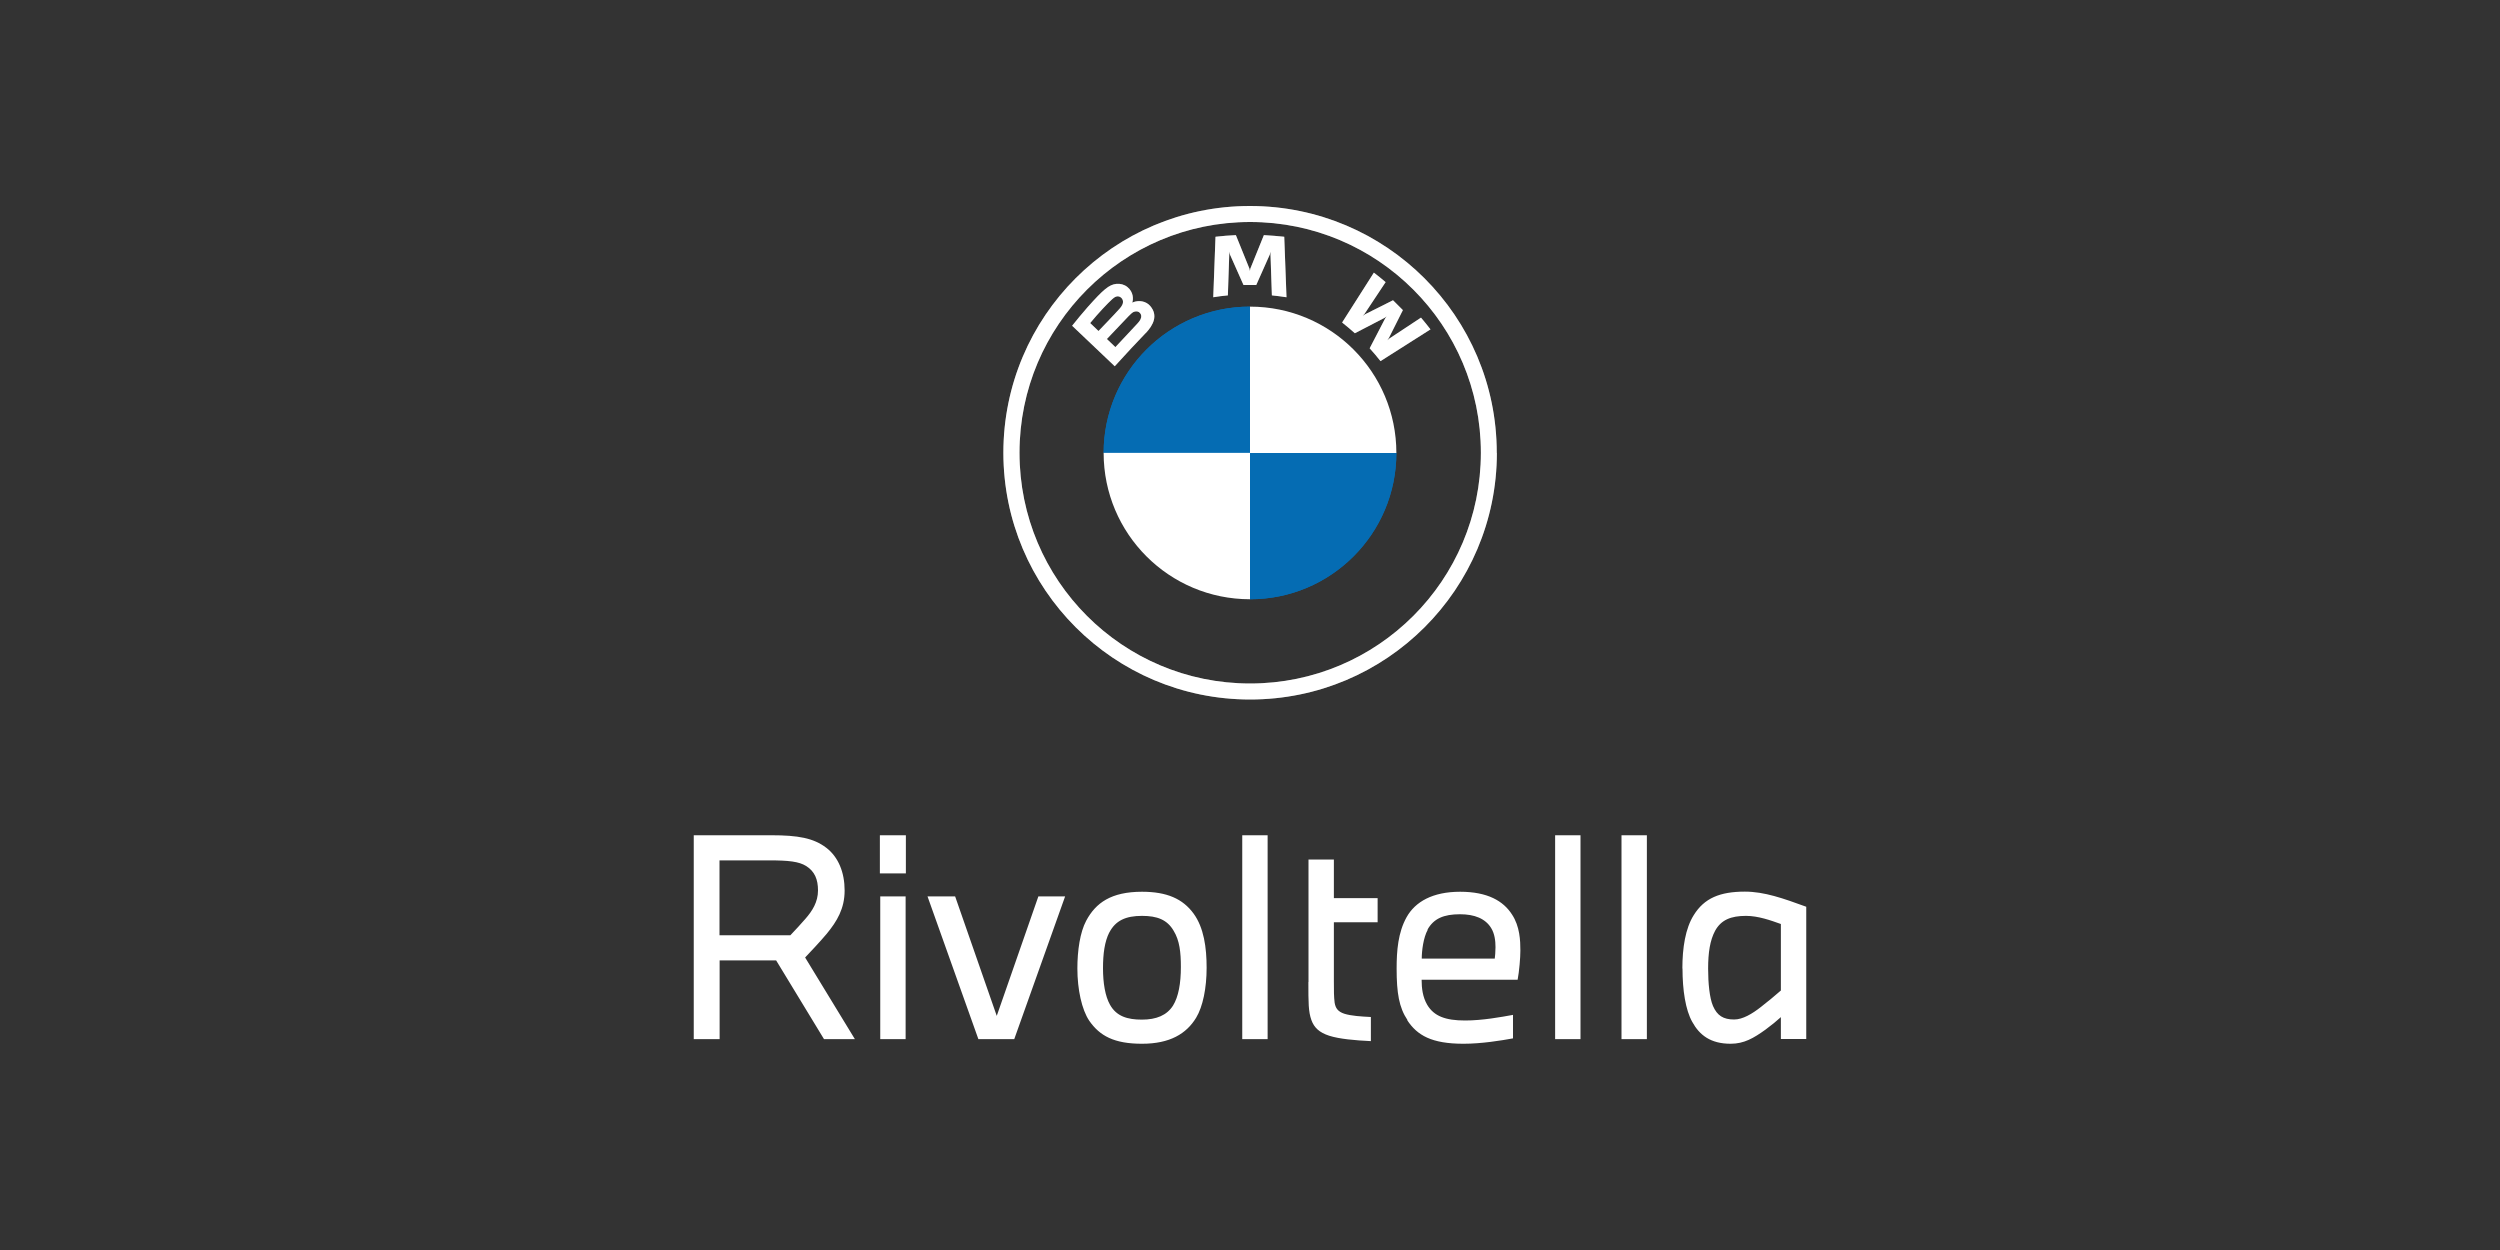
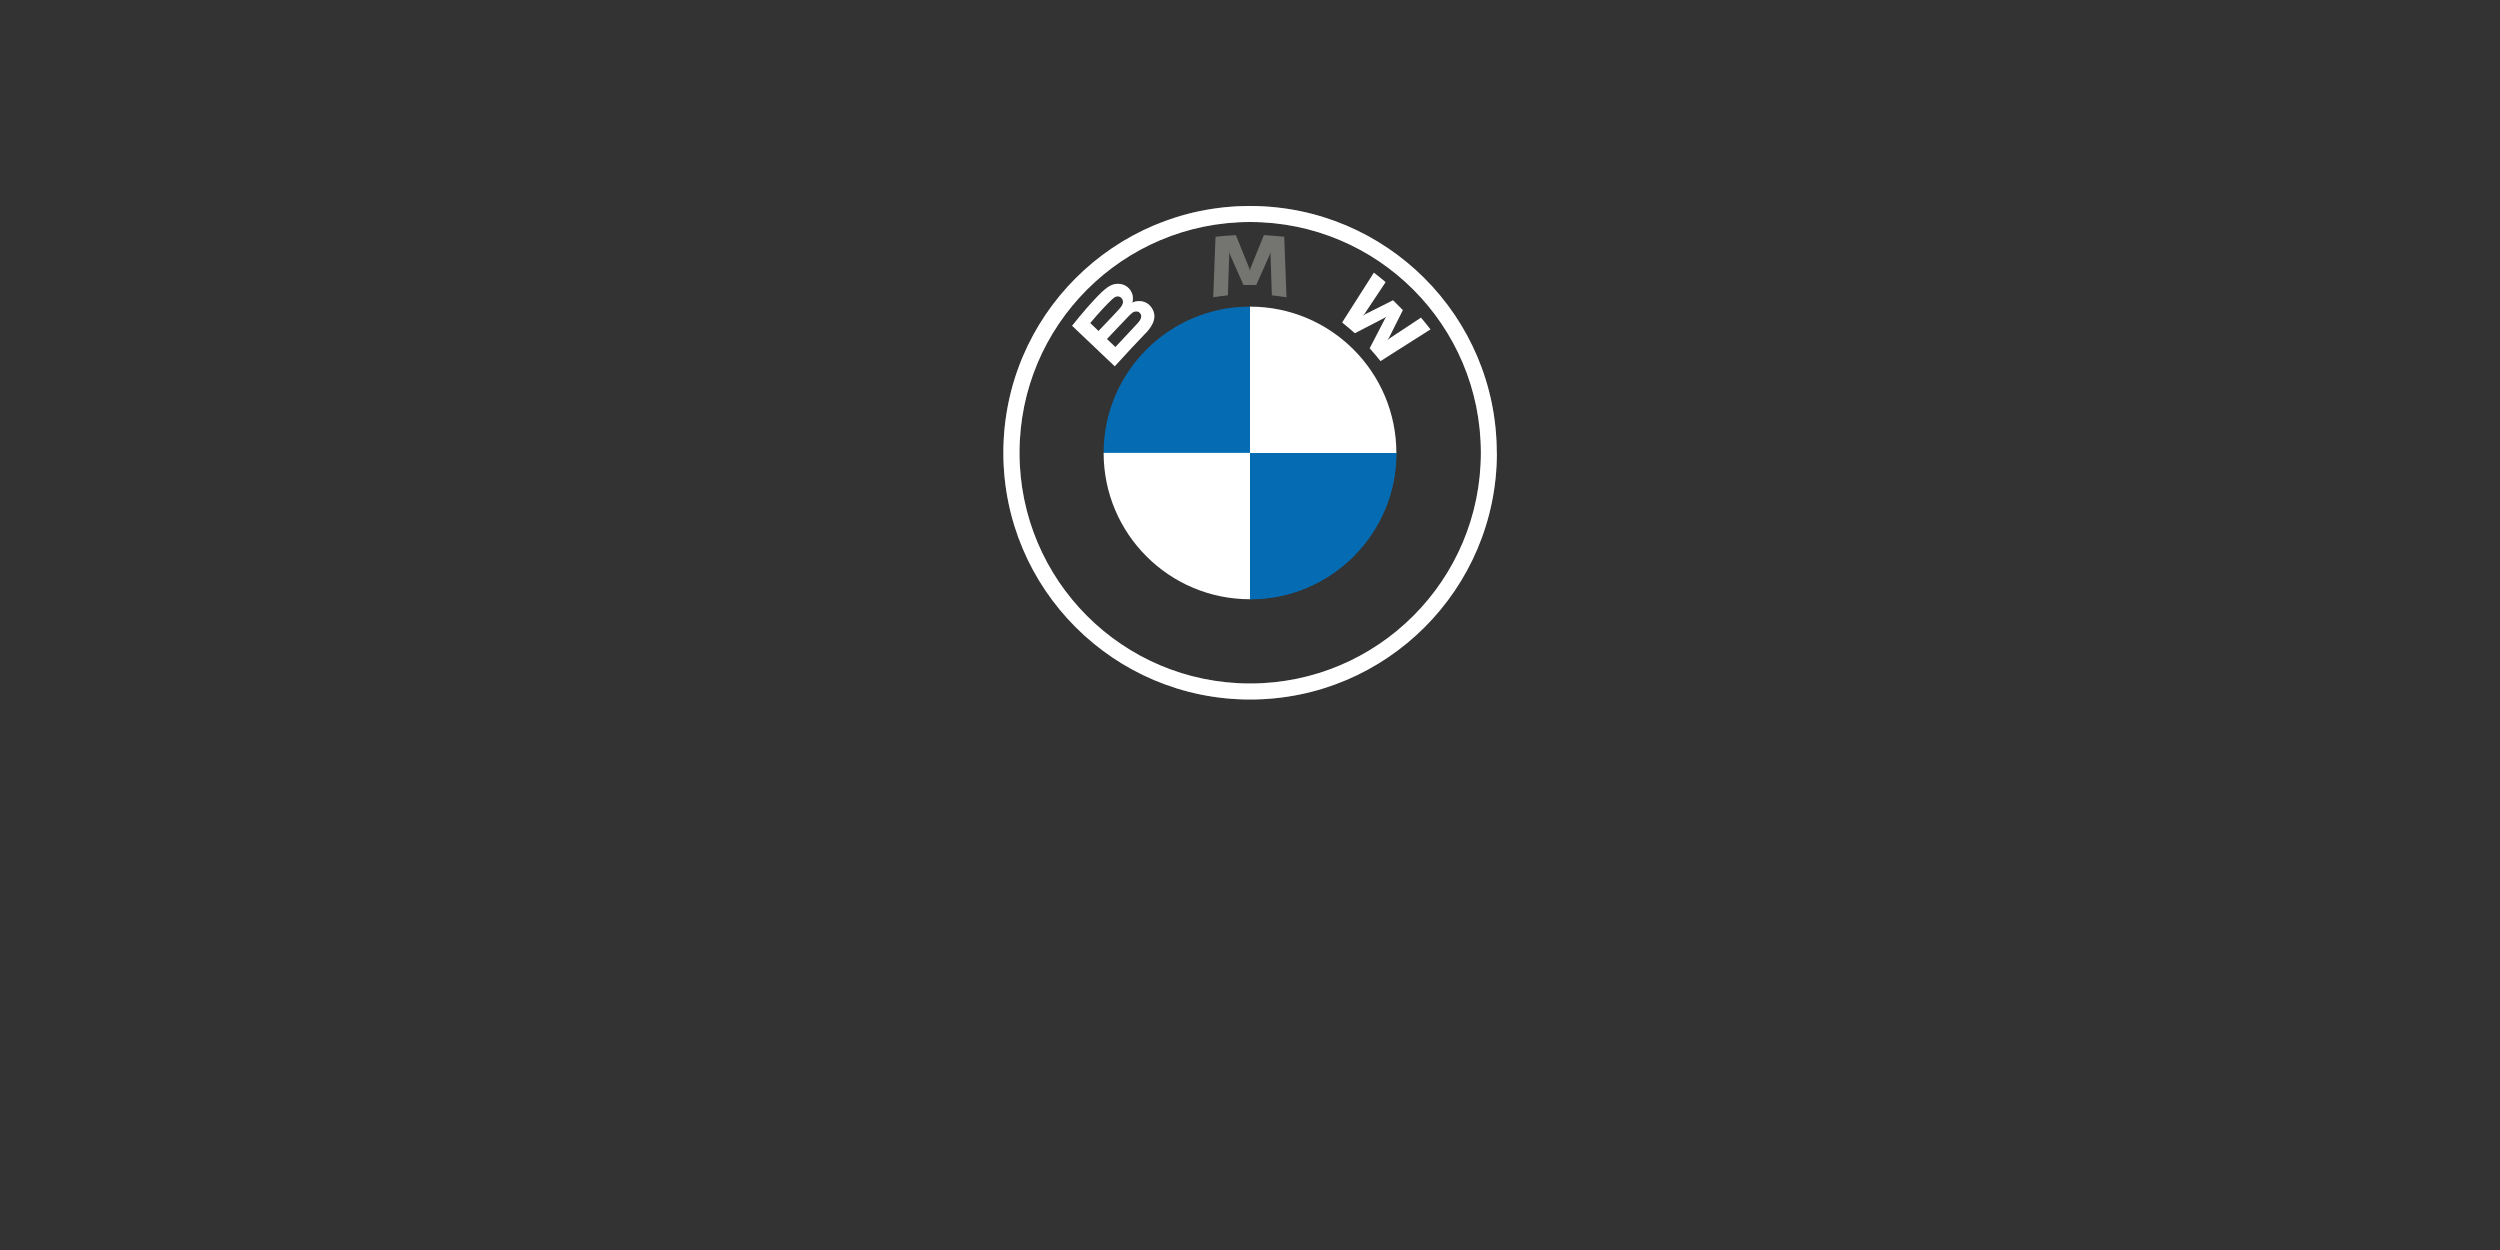
<svg xmlns="http://www.w3.org/2000/svg" id="Livello_1" viewBox="0 0 200 100">
  <rect x="0" y="0" width="200" height="100" fill="#333333" stroke="none" />
  <path d="m119.74,36.25v-.05c-.01-10.89-8.84-19.71-19.72-19.72h-.03c-10.89,0-19.72,8.84-19.72,19.74s8.84,19.74,19.74,19.74,19.73-8.83,19.74-19.72m-1.28-.02c0,10.19-8.26,18.46-18.46,18.46s-18.45-8.26-18.45-18.46,8.26-18.46,18.45-18.46,18.46,8.26,18.46,18.46Z" style="fill:#747471; stroke-width:0px;" />
-   <path d="m109.57,27.86c.27.29.65.75.87,1.03l4-2.54c-.2-.26-.52-.66-.76-.94l-2.53,1.67-.17.15.13-.19,1.12-2.23-.79-.79-2.23,1.12-.19.13.15-.17,1.68-2.53c-.29-.25-.58-.48-.94-.76l-2.54,3.99c.32.25.74.61,1.02.86l2.39-1.24.15-.11-.11.15-1.24,2.39Z" style="fill:#747471; stroke-width:0px;" />
  <path d="m100.5,22.8l1.09-2.45.07-.22-.02.23.11,3.27c.38.04.78.09,1.17.15l-.18-4.84c-.55-.06-1.09-.1-1.63-.13l-1.08,2.67-.04.2-.04-.2-1.08-2.67c-.54.02-1.09.07-1.63.13l-.18,4.84c.39-.06.79-.12,1.17-.15l.11-3.27-.02-.23.07.22,1.09,2.45h1Z" style="fill:#747471; stroke-width:0px;" />
  <path d="m91.66,26.65c.63-.67.99-1.43.36-2.17-.34-.4-.92-.49-1.4-.29l-.05.02.02-.04c.07-.19.12-.79-.4-1.21-.25-.2-.56-.28-.88-.25-.59.06-1.05.46-2.29,1.85-.37.42-.92,1.08-1.25,1.5,0,0,3.41,3.24,3.41,3.24,1.13-1.25,1.59-1.72,2.48-2.66m-4.45-.79c.69-.84,1.42-1.6,1.75-1.9.1-.1.22-.19.36-.23.22-.06.46.1.51.33.05.23-.09.45-.25.63-.36.41-1.7,1.8-1.7,1.8l-.66-.63Zm1.34,1.27s1.3-1.37,1.72-1.81c.17-.17.28-.28.39-.34.15-.07.31-.09.46,0,.14.1.21.26.17.43-.04.2-.2.38-.34.53-.18.19-1.72,1.84-1.72,1.84l-.69-.66Z" style="fill:#747471; stroke-width:0px;" />
  <path d="m100,24.53v11.71h-11.71c0-6.47,5.24-11.71,11.71-11.71" style="fill:#056cb3; stroke-width:0px;" />
  <path d="m111.71,36.23c0,6.47-5.24,11.71-11.71,11.71v-11.71h11.71Z" style="fill:#056cb3; stroke-width:0px;" />
  <path d="m119.74,36.25v-.05c-.01-10.89-8.84-19.71-19.72-19.72h-.03c-10.89,0-19.72,8.84-19.72,19.74s8.84,19.74,19.74,19.74,19.73-8.83,19.74-19.72m-1.28-.02c0,10.19-8.26,18.46-18.46,18.46s-18.45-8.26-18.45-18.46,8.26-18.46,18.45-18.46,18.46,8.26,18.46,18.46Z" style="fill:#fff; stroke-width:0px;" />
  <path d="m109.57,27.86c.27.29.65.75.87,1.03l4-2.54c-.2-.26-.52-.66-.76-.94l-2.53,1.67-.17.15.13-.19,1.12-2.23-.79-.79-2.23,1.12-.19.13.15-.17,1.68-2.53c-.29-.25-.58-.48-.94-.76l-2.54,3.99c.32.25.74.61,1.02.86l2.39-1.24.15-.11-.11.15-1.24,2.39Z" style="fill:#fff; stroke-width:0px;" />
-   <path d="m100.5,22.8l1.09-2.45.07-.22-.02.23.11,3.27c.38.04.78.09,1.17.15l-.18-4.84c-.55-.06-1.09-.1-1.63-.13l-1.08,2.67-.04.2-.04-.2-1.08-2.67c-.54.02-1.09.07-1.63.13l-.18,4.84c.39-.06.79-.12,1.17-.15l.11-3.27-.02-.23.07.22,1.09,2.45h1Z" style="fill:#fff; stroke-width:0px;" />
  <path d="m91.66,26.65c.63-.67.99-1.43.36-2.17-.34-.4-.92-.49-1.4-.29l-.05.02.02-.04c.07-.19.12-.79-.4-1.21-.25-.2-.56-.28-.88-.25-.59.06-1.05.46-2.29,1.85-.37.42-.92,1.08-1.25,1.5,0,0,3.41,3.24,3.41,3.24,1.13-1.25,1.59-1.72,2.48-2.66m-4.45-.79c.69-.84,1.42-1.6,1.75-1.9.1-.1.22-.19.36-.23.22-.06.46.1.51.33.05.23-.09.45-.25.63-.36.41-1.7,1.8-1.7,1.8l-.66-.63Zm1.34,1.27s1.3-1.37,1.72-1.81c.17-.17.28-.28.39-.34.15-.07.31-.09.46,0,.14.1.21.26.17.43-.04.2-.2.38-.34.53-.18.19-1.72,1.84-1.72,1.84l-.69-.66Z" style="fill:#fff; stroke-width:0px;" />
-   <path d="m100,24.53v11.71h-11.71c0-6.47,5.24-11.71,11.71-11.71" style="fill:#056cb3; stroke-width:0px;" />
  <path d="m111.71,36.23c0,6.47-5.24,11.71-11.71,11.71v-11.71h11.71Z" style="fill:#056cb3; stroke-width:0px;" />
  <path d="m100,47.94c-6.47,0-11.71-5.24-11.71-11.71h11.71v11.71Z" style="fill:#fff; stroke-width:0px;" />
  <path d="m100,24.53c6.47,0,11.71,5.24,11.71,11.71h-11.71v-11.71Z" style="fill:#fff; stroke-width:0px;" />
-   <path d="m136.65,77.49c0-1.28.15-2.27.56-3.03.48-.87,1.26-1.19,2.47-1.19.97,0,1.95.35,2.79.65v5.32c-.45.39-1.04.89-1.6,1.32-.69.54-1.45,1-2.14,1-.87,0-1.36-.32-1.69-1.08-.28-.65-.39-1.84-.39-2.99m-2.05,0c0,1.71.24,3.31.78,4.26.58,1.06,1.47,1.75,3.07,1.75,1.08,0,1.84-.45,2.79-1.13.5-.37.89-.69,1.23-1v1.75h2.03v-10.58c-1.84-.67-3.35-1.21-4.91-1.21-1.99,0-3.25.52-4.09,1.88-.67,1.06-.91,2.62-.91,4.26Zm-2.85-10.67h-2.03v16.31h2.03v-16.31Zm-5.31,0h-2.03v16.31h2.03v-16.31Zm-12.24,7.55c.5-.89,1.3-1.23,2.6-1.23,1.17,0,2.03.35,2.49,1.1.28.45.35,1.02.35,1.54,0,.37-.04.76-.06.91h-5.84c0-.63.13-1.69.48-2.31Zm-1.62,7.25c.8,1.21,1.95,1.88,4.5,1.88,1.45,0,3.03-.26,3.96-.43v-1.88c-.93.17-2.45.45-3.83.45-1.58,0-2.49-.35-3.03-1.25-.37-.63-.45-1.34-.45-2.01h7.68c.13-.69.22-1.75.22-2.34,0-.78-.04-1.93-.67-2.88-.69-1.08-1.95-1.82-4.15-1.82s-3.59.8-4.28,2.03c-.69,1.23-.8,2.7-.8,4.11,0,1.95.19,3.12.87,4.13Zm-7.91-3.05c0,1.64,0,2.36.24,3.03.22.61.63,1,1.43,1.26.82.26,2.06.37,3.33.43v-1.93c-.8-.04-1.58-.09-2.12-.26-.52-.17-.71-.45-.78-.89-.06-.48-.06-.93-.06-1.69v-4.74h3.5v-1.93h-3.5v-3.09h-2.03v9.8Zm-3.26-11.75h-2.03v16.31h2.03v-16.31Zm-12.67,7.79c.5-.97,1.32-1.34,2.62-1.34,1.21,0,2.01.3,2.53,1.19.48.78.58,1.73.58,2.9,0,1.3-.19,2.38-.63,3.09-.5.78-1.34,1.12-2.49,1.12s-2.03-.26-2.55-1.19c-.39-.69-.56-1.75-.56-2.92s.13-2.12.5-2.86Zm-1.6,7.05c.84,1.21,1.99,1.84,4.22,1.84s3.55-.8,4.33-2.08c.54-.89.84-2.38.84-4s-.22-3.2-1.04-4.33c-.87-1.19-2.14-1.75-4.13-1.75-2.47,0-3.7.89-4.46,2.31-.5.93-.71,2.4-.71,3.83,0,1.67.35,3.29.95,4.18Zm-8.88,1.47h2.88l4.07-11.42h-2.14l-3.33,9.56-3.33-9.56h-2.21l4.07,11.42Zm-5.79-16.31h-2.08v3.05h2.08v-3.05Zm-.02,4.89h-2.03v11.42h2.03v-11.42Zm-10.92-2.88c1.56,0,2.38.09,2.96.45.69.43.95,1.08.95,1.95,0,.93-.45,1.64-1.02,2.29-.35.41-.76.84-1.19,1.3h-5.67v-5.99h3.96Zm-3.96,14.3v-6.3h4.52l3.83,6.3h2.47l-3.98-6.53c.45-.48,1.15-1.21,1.73-1.9.82-1,1.43-2.01,1.43-3.46s-.5-2.68-1.47-3.42c-1.02-.78-2.27-1-4.39-1h-6.21v16.31h2.08Z" style="fill:#fff; stroke-width:0px;" />
</svg>